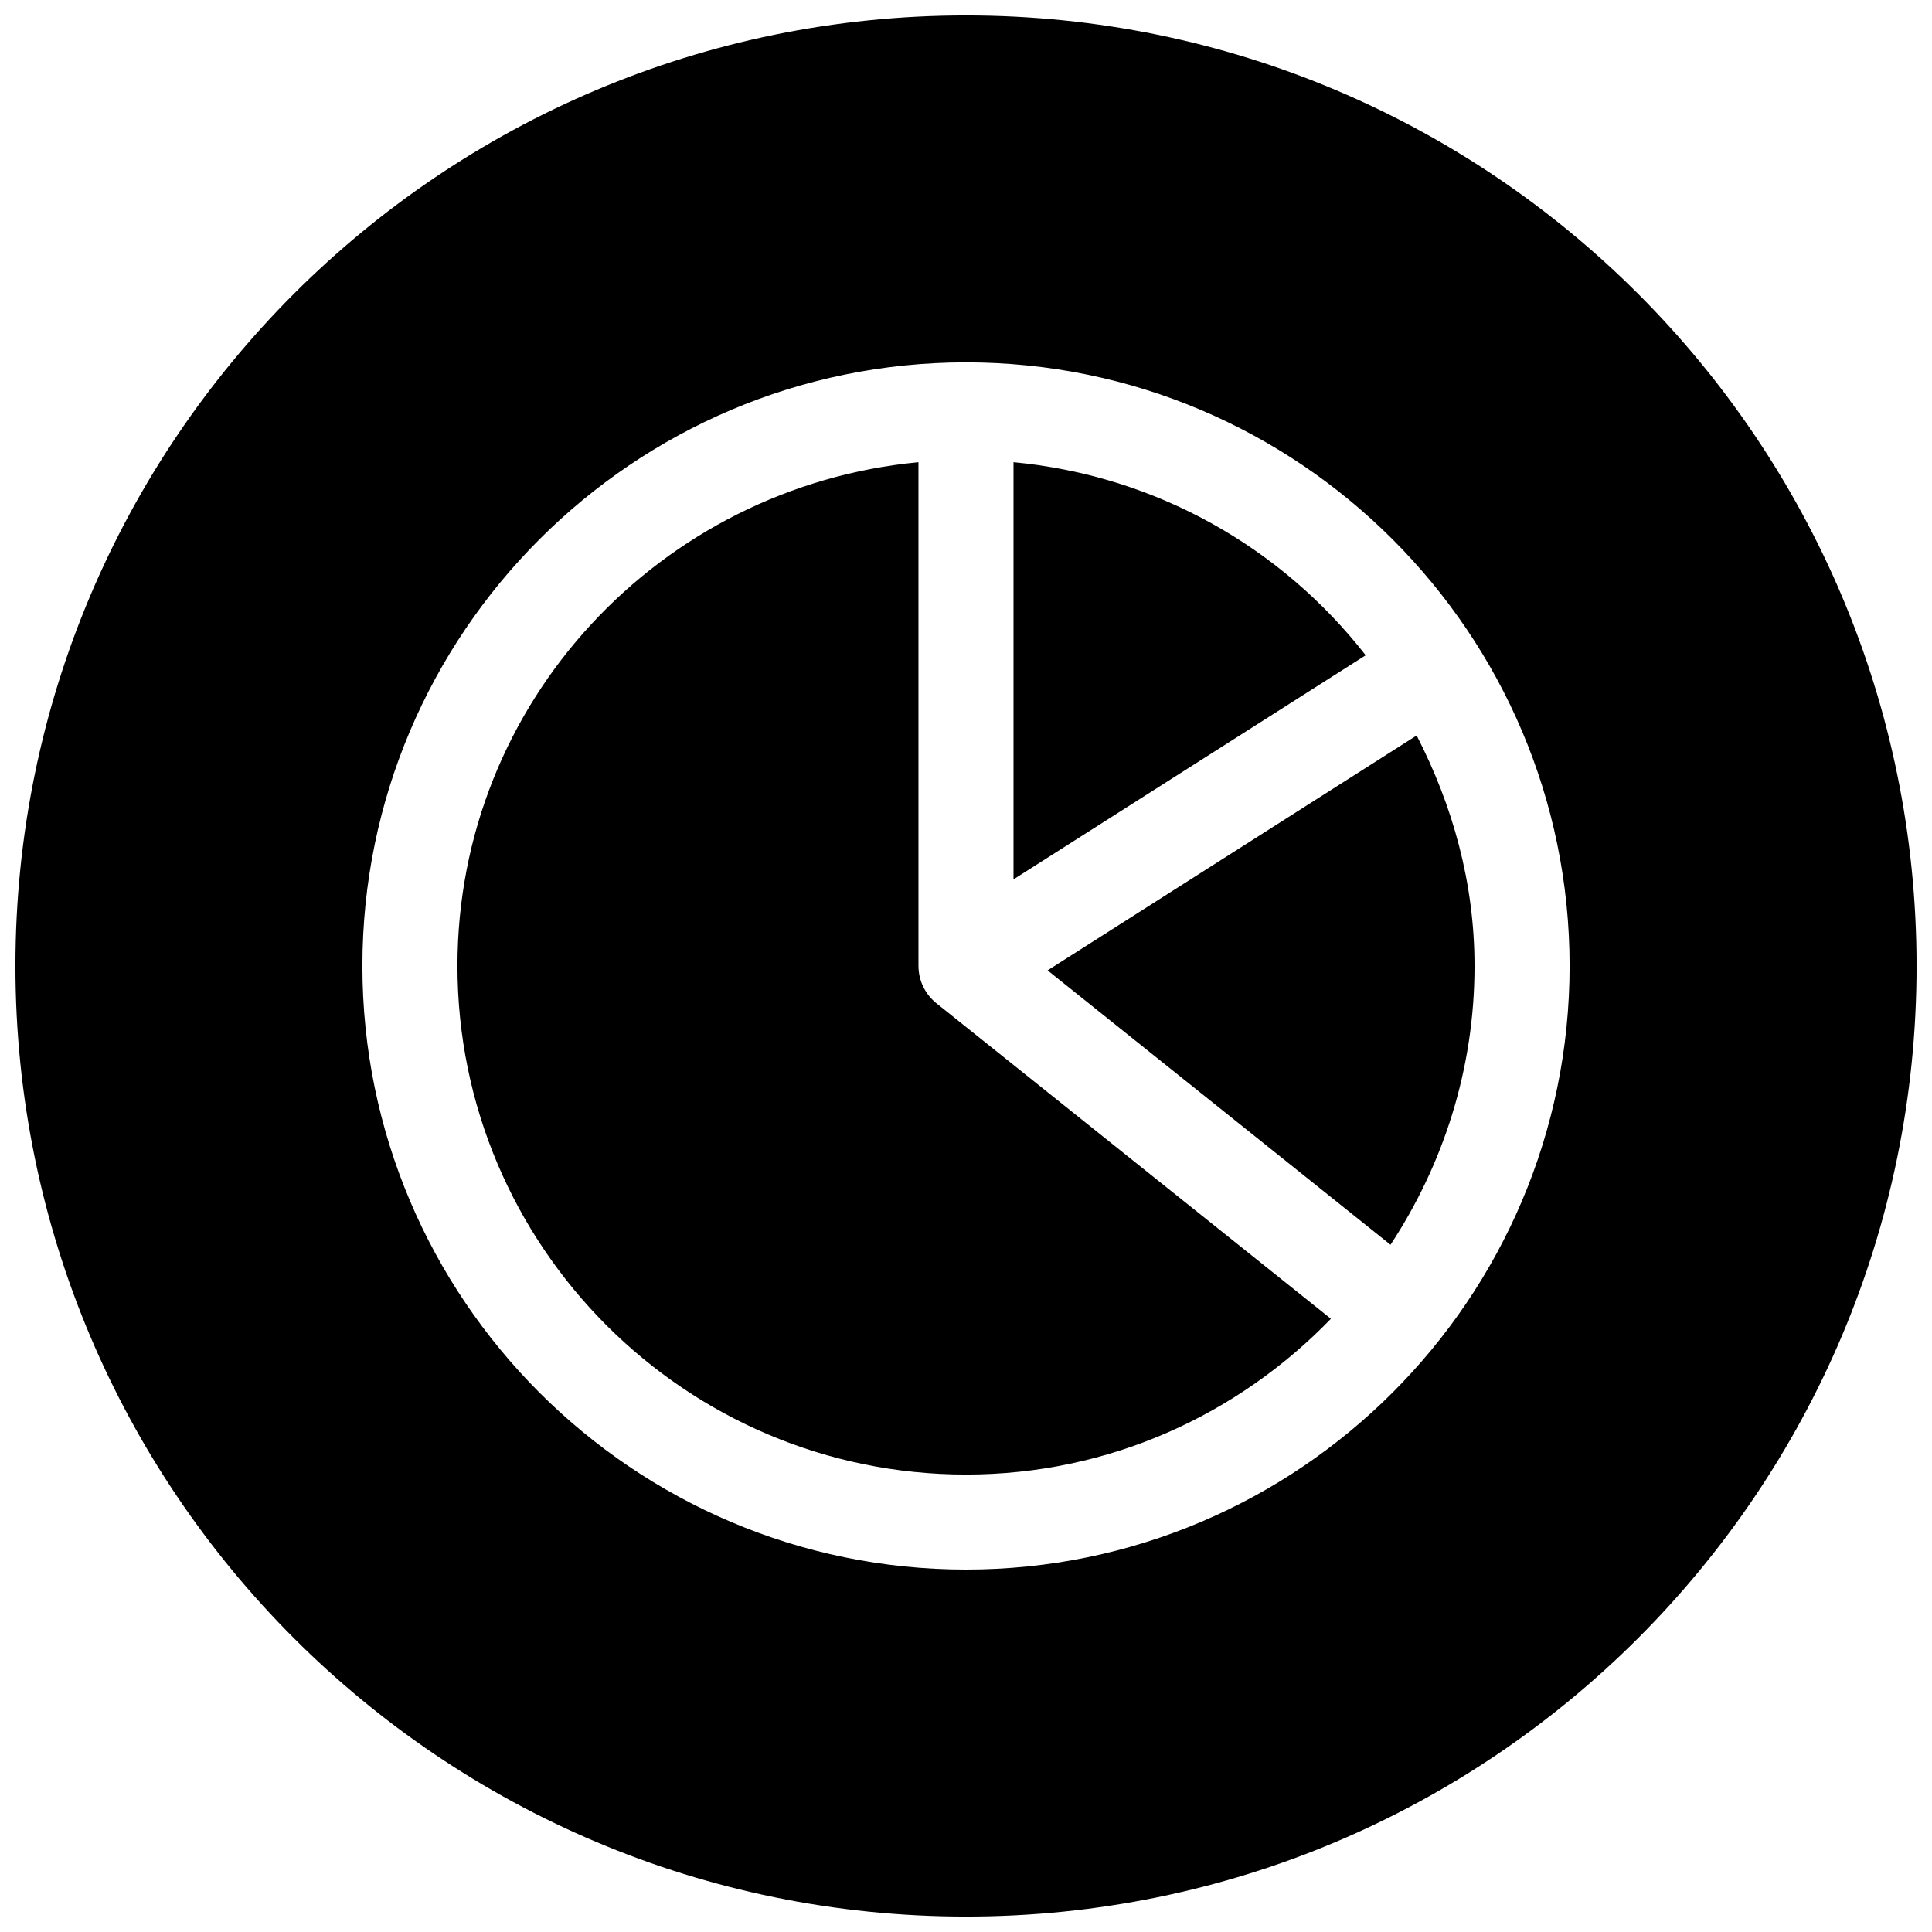
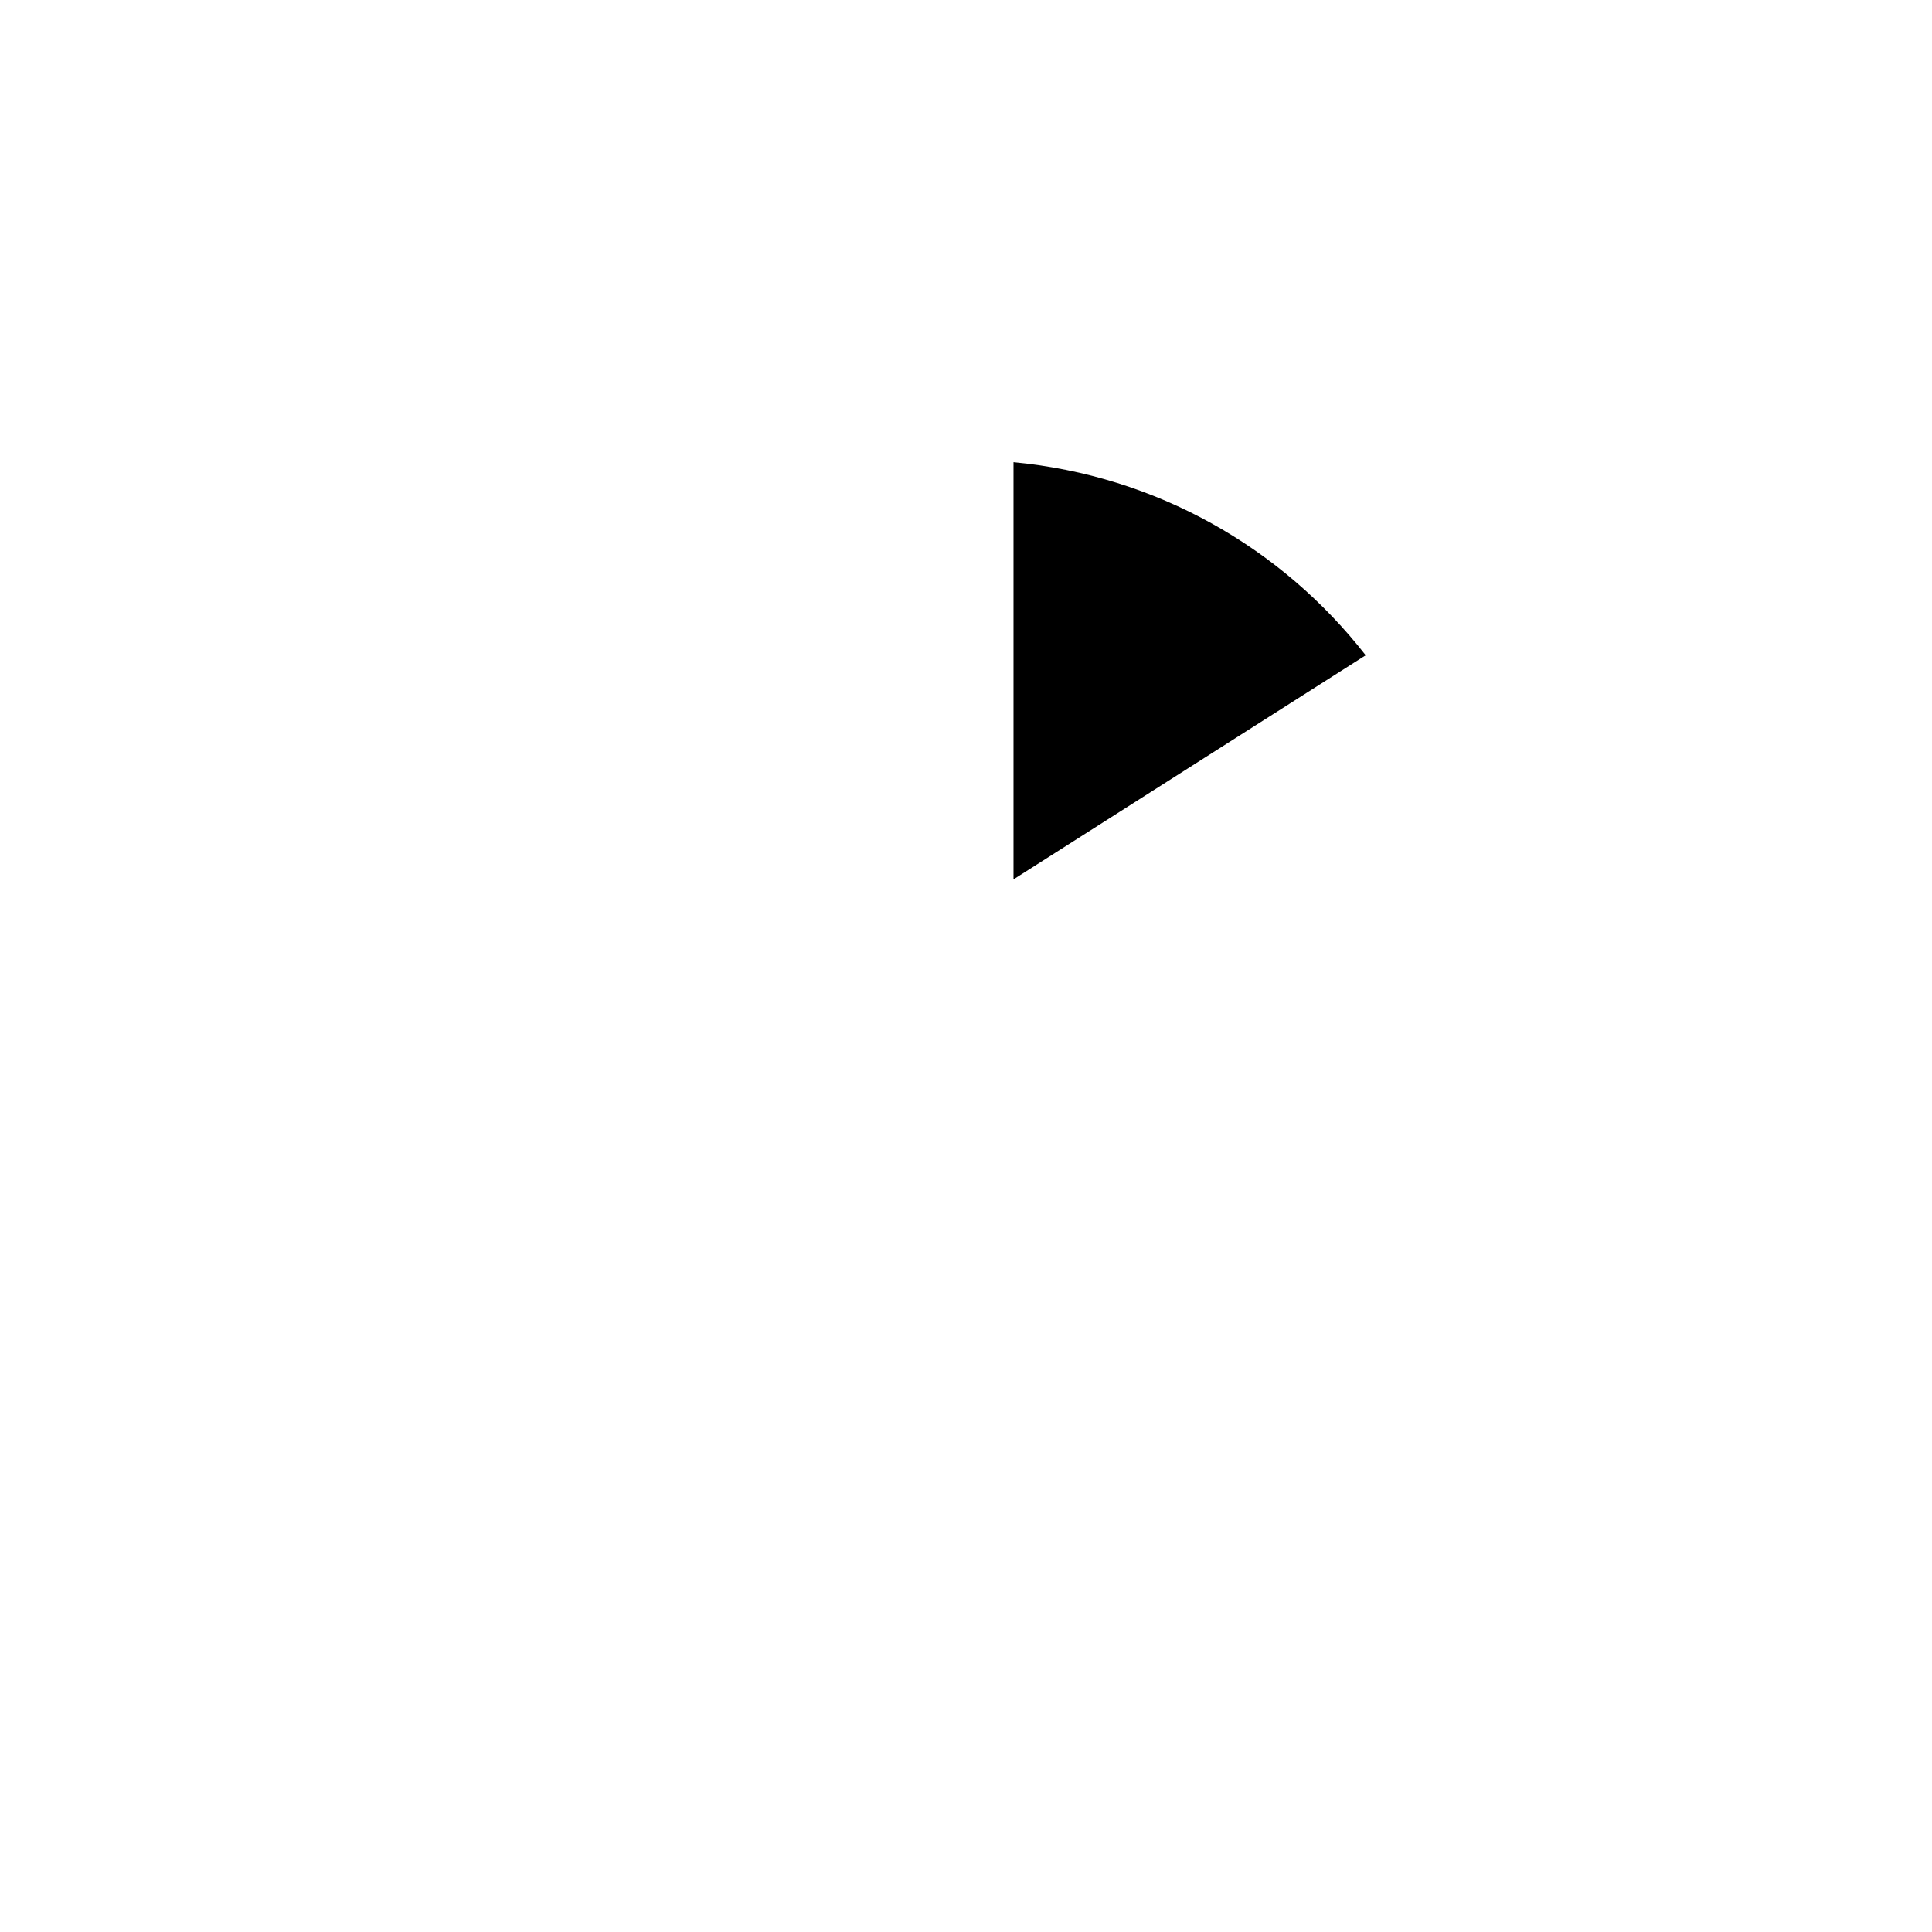
<svg xmlns="http://www.w3.org/2000/svg" width="800px" height="800px" version="1.1" viewBox="144 144 512 512">
  <defs>
    <clipPath id="a">
-       <path d="m148.09 148.09h503.81v503.81h-503.81z" />
-     </clipPath>
+       </clipPath>
  </defs>
  <path d="m412.59 266.49v110.55l93.332-59.387c-22.23-28.496-55.391-47.578-93.332-51.168z" />
-   <path d="m387.4 400v-133.51c-68.328 6.488-122.17 63.512-122.17 133.51 0 74.312 60.457 134.77 134.77 134.77 37.977 0 72.172-15.902 96.699-41.281l-104.57-83.633c-2.988-2.426-4.723-6.047-4.723-9.855z" />
-   <path d="m512.5 473.87c13.98-21.258 22.262-46.574 22.262-73.871 0-22.105-5.856-42.668-15.336-61.086l-97.801 62.25z" />
  <g clip-path="url(#a)">
-     <path d="m400 148.09c-139.12 0-251.91 112.79-251.91 251.91 0 139.11 112.79 251.91 251.91 251.91 139.11 0 251.91-112.79 251.91-251.91-0.004-139.12-112.79-251.91-251.91-251.91zm0 411.86c-88.199 0-159.96-71.762-159.96-159.96 0-88.199 71.762-159.96 159.96-159.96 88.195 0.004 159.96 71.766 159.96 159.96 0 88.195-71.762 159.96-159.96 159.96z" />
-   </g>
+     </g>
</svg>